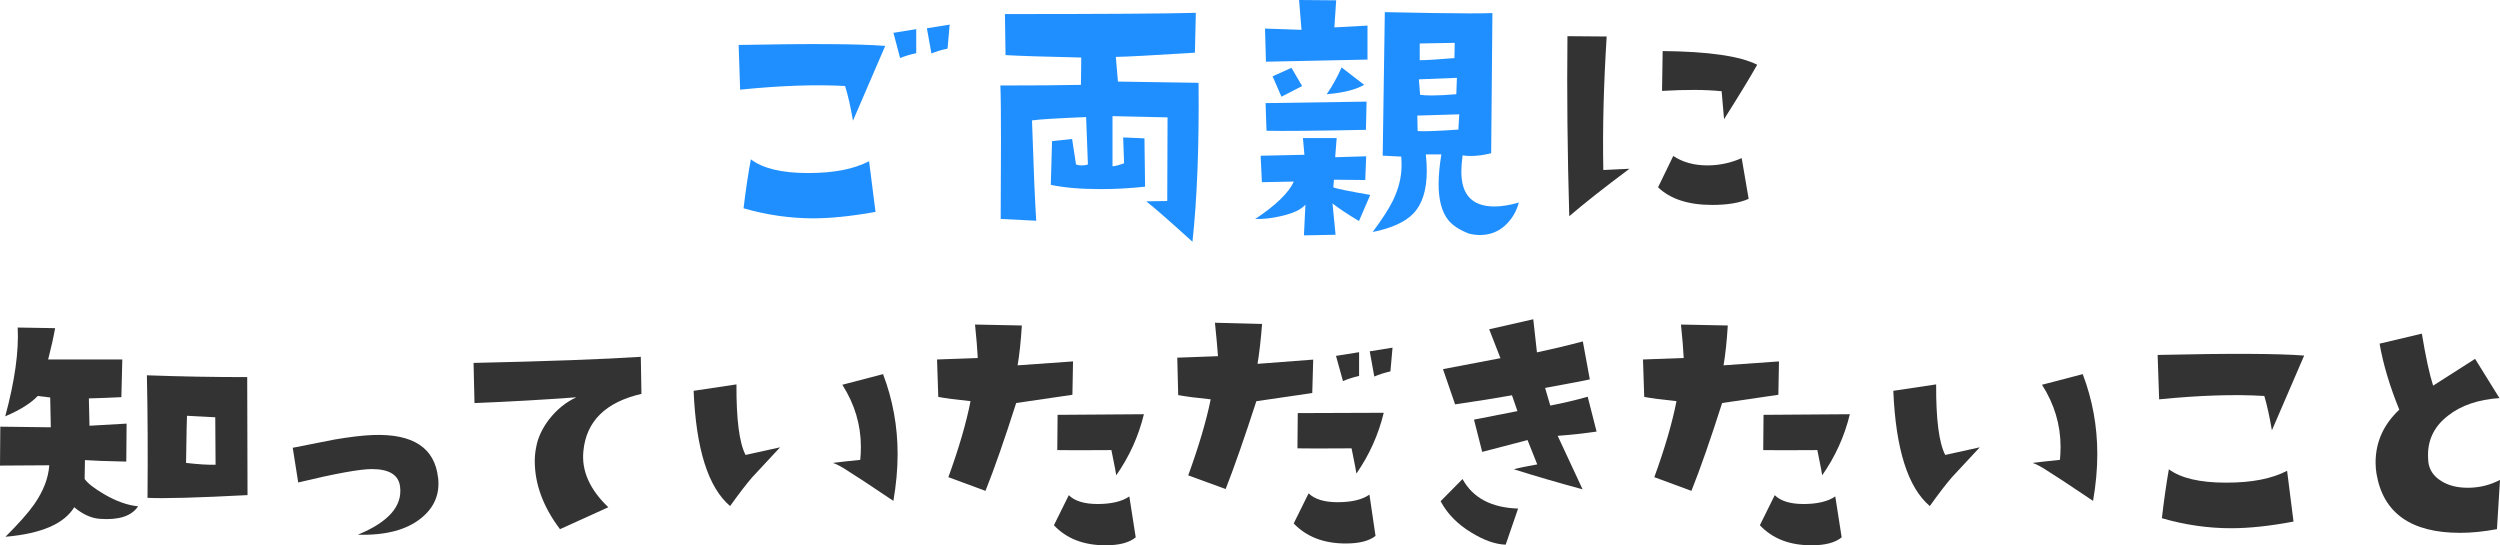
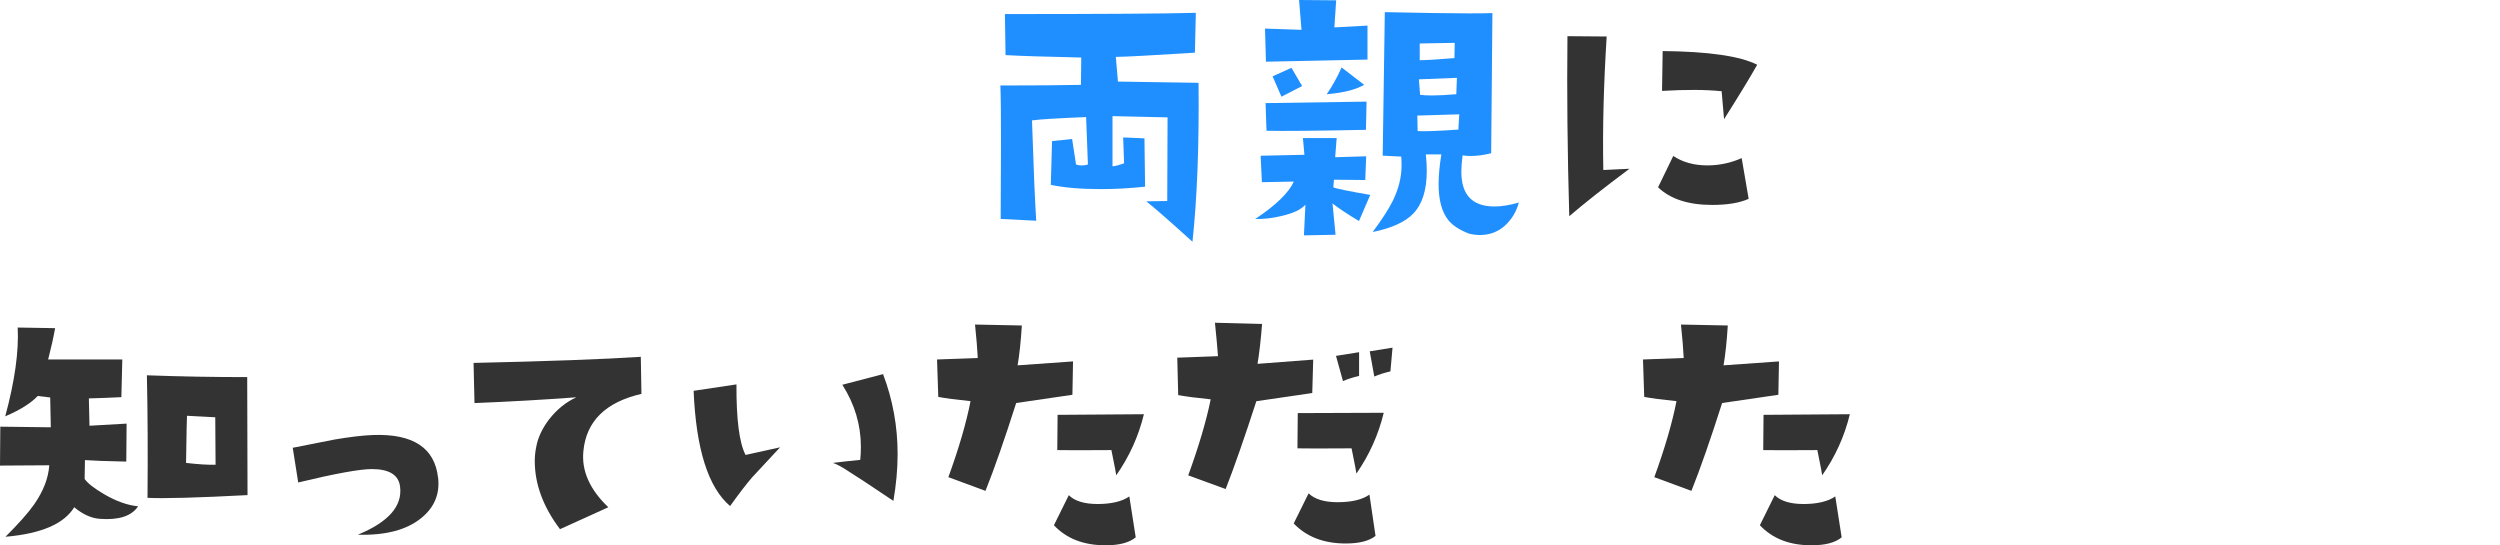
<svg xmlns="http://www.w3.org/2000/svg" id="_レイヤー_2" data-name="レイヤー 2" viewBox="0 0 401.48 87.57">
  <defs>
    <style>
      .cls-1 {
        fill: #1f8fff;
      }

      .cls-1, .cls-2 {
        stroke-width: 0px;
      }

      .cls-2 {
        fill: #333;
      }
    </style>
  </defs>
  <g id="_文字" data-name="文字">
    <g>
      <g>
-         <path class="cls-1" d="m142.16,7.37l-5.18,12.01c-.39-2.28-.81-4.13-1.27-5.57-4.72-.26-10.34-.07-16.85.59l-.24-7.18c11.52-.23,19.37-.18,23.54.15Zm-1.56,26.66c-3.81.68-7.15,1.03-10.01,1.03-3.74,0-7.47-.54-11.18-1.61.33-2.8.72-5.42,1.17-7.86,1.92,1.46,4.98,2.2,9.18,2.2s7.34-.63,9.81-1.9l1.03,8.15Zm6.54-25.49c-.94.2-1.81.46-2.59.78l-1.07-4.05,3.66-.59v3.86Zm5.37-4.59l-.34,3.86c-.98.2-1.84.46-2.59.78l-.73-4.05,3.66-.59Z" />
        <path class="cls-1" d="m192.48,13.28c.1,10.12-.23,18.64-.98,25.54-3.74-3.39-6.22-5.55-7.42-6.49l3.37-.05.05-13.43-8.84-.2v8.06c.46-.03,1.07-.2,1.86-.49l-.15-4.15,3.42.15.1,7.76c-2.44.26-4.8.39-7.08.39-3.22,0-5.91-.23-8.06-.68l.2-7.03,3.22-.34.63,4.1c.29.1.6.15.93.15s.65-.05.98-.15l-.29-7.62c-4.72.2-7.62.37-8.69.54.26,7.98.49,13.35.68,16.11l-5.71-.29.05-12.35c0-4.43-.03-7.45-.1-9.08,4.92,0,9.23-.03,12.94-.1l.05-4.39c-5.92-.13-9.98-.26-12.16-.39l-.1-6.59c15.85,0,26.07-.07,30.66-.2l-.15,6.4c-6.67.42-10.91.65-12.7.68l.34,3.96,12.94.2Z" />
        <path class="cls-1" d="m220.05,31.3l-1.81,4.2c-1.99-1.2-3.4-2.15-4.25-2.83l.49,5.03-5.08.1.24-4.93c-.68.78-1.95,1.38-3.81,1.81-1.5.36-2.91.52-4.25.49,3.32-2.21,5.39-4.22,6.2-6.01l-5.13.1-.2-4.25,7.03-.15-.24-2.69h5.42l-.24,3.08,4.98-.15-.15,3.81-5.03-.05-.1,1.22c.39.2,2.36.6,5.91,1.22Zm-.44-21.73l-16.31.34-.15-5.32,5.86.2-.39-4.79,5.96.05-.29,4.35,5.32-.29v5.47Zm-.15,6.74l-.1,4.54c-7.98.16-13.3.21-15.97.15l-.15-4.44,16.21-.24Zm-10.35-2.49l-3.32,1.71c-.46-1.07-.93-2.17-1.42-3.27l3.03-1.37,1.71,2.93Zm9.96-.2c-1.33.78-3.34,1.29-6.01,1.51.88-1.27,1.68-2.7,2.39-4.3l3.61,2.78Zm24.85,18.9c-.42,1.53-1.19,2.78-2.29,3.76-1.11.98-2.43,1.46-3.96,1.46-.62,0-1.22-.08-1.81-.24-1.5-.59-2.59-1.3-3.27-2.15-1.04-1.3-1.56-3.22-1.56-5.76,0-1.4.15-3,.44-4.79h-2.49c.1.94.15,1.82.15,2.64,0,3.06-.72,5.34-2.15,6.84-1.3,1.37-3.48,2.36-6.54,2.98,1.5-2.02,2.57-3.68,3.22-4.98.94-1.92,1.42-3.83,1.42-5.71,0-.46-.02-.93-.05-1.42l-2.98-.15.34-23.05c6.05.13,10.63.2,13.72.2,1.56,0,2.75-.02,3.56-.05l-.2,22.51c-1.17.29-2.26.44-3.27.44-.46,0-.9-.03-1.32-.1-.13,1.01-.2,1.89-.2,2.64,0,3.71,1.77,5.57,5.32,5.57,1.14,0,2.44-.21,3.91-.63Zm-9.57-14.16l-6.74.2.05,2.49c1.14.07,3.32-.02,6.54-.24l.15-2.44Zm-.39-5.86l-6.1.24.2,2.49c.52.07,1.16.1,1.9.1,1.07,0,2.38-.07,3.91-.2l.1-2.64Zm-.34-5.62l-5.62.1v2.69c.91,0,2.77-.11,5.57-.34l.05-2.44Z" />
        <path class="cls-2" d="m261.68,27.1c-4.1,3.06-7.32,5.6-9.67,7.62-.29-10.16-.39-19.79-.29-28.91l6.3.05c-.49,7.78-.67,14.92-.54,21.44l4.2-.2Zm19.14,4.83c-1.43.65-3.39.98-5.86.98-3.81,0-6.71-.94-8.69-2.83l2.44-5.03c1.53,1.01,3.35,1.51,5.47,1.51,1.92,0,3.76-.39,5.52-1.17l1.12,6.54Zm1.37-21.53c-1.17,2.08-2.95,5-5.32,8.74l-.39-4.49c-2.54-.26-5.73-.28-9.57-.05l.1-6.4c7.36.07,12.42.8,15.19,2.2Z" />
      </g>
      <g>
        <path class="cls-2" d="m22.17,81.32c-1.04,1.56-3.09,2.23-6.15,2-1.37-.1-2.73-.72-4.1-1.86-1.63,2.67-5.31,4.25-11.04,4.74,2.15-2.15,3.68-3.87,4.59-5.18,1.5-2.15,2.31-4.25,2.44-6.3l-7.91.05.05-6.25,8.11.1-.1-4.79-2-.24c-1.11,1.17-2.85,2.26-5.22,3.27,1.53-5.66,2.2-10.42,2-14.26l6.01.1c-.26,1.46-.63,3.14-1.12,5.03h11.91l-.15,6.05c-1.89.1-3.63.16-5.22.2l.1,4.39,5.96-.34-.05,6.1c-3.16-.06-5.37-.15-6.64-.24l-.05,3.03c.52.72,1.56,1.53,3.12,2.44,1.95,1.14,3.78,1.79,5.47,1.95Zm17.58-1.81c-8.04.42-13.4.57-16.06.44.06-7.06.03-13.62-.1-19.68,5.4.2,10.77.29,16.11.29l.05,18.95Zm-5.13-4.88l-.05-7.62-4.54-.24c-.03.29-.08,2.82-.15,7.57,1.99.23,3.56.33,4.74.29Z" />
        <path class="cls-2" d="m70.36,76.73c.29,2.6-.6,4.75-2.69,6.45-2.34,1.92-5.75,2.82-10.21,2.69,4.92-2.02,7.18-4.59,6.79-7.71-.23-1.89-1.74-2.83-4.54-2.83-1.92,0-5.86.72-11.82,2.15l-.88-5.57c4.36-.85,6.59-1.29,6.69-1.32,2.47-.42,4.54-.67,6.2-.73,6.45-.23,9.93,2.07,10.45,6.88Z" />
        <path class="cls-2" d="m103.02,63.25c-5.76,1.33-8.87,4.39-9.33,9.18-.33,3.16,1.01,6.17,4,9.03l-7.76,3.52c-2.7-3.58-4.05-7.23-4.05-10.94,0-.78.08-1.55.24-2.29.26-1.46.94-2.93,2.05-4.39,1.24-1.59,2.7-2.78,4.39-3.56-5.21.39-10.66.7-16.36.93l-.15-6.45c11.88-.26,20.83-.59,26.86-.98l.1,5.96Z" />
        <path class="cls-2" d="m125.26,71.85c-2.83,3.03-4.33,4.64-4.49,4.83-.98,1.14-2.15,2.67-3.52,4.59-3.52-2.99-5.47-9.16-5.86-18.51l6.88-1.03c-.03,5.63.46,9.41,1.46,11.33l5.52-1.22Zm18.21,8.59c-3.87-2.6-6.17-4.12-6.88-4.54-1.27-.85-2.21-1.37-2.83-1.56.98-.13,2.44-.29,4.39-.49.07-.68.1-1.38.1-2.1,0-3.52-.99-6.84-2.98-9.96l6.54-1.71c1.56,4.1,2.34,8.38,2.34,12.84,0,2.41-.23,4.92-.68,7.52Z" />
        <path class="cls-2" d="m172.32,58.03l-.1,5.37s-3.04.44-9.03,1.32c-1.86,5.83-3.5,10.53-4.93,14.11l-5.96-2.2c1.69-4.65,2.88-8.72,3.56-12.21-2.31-.23-4.04-.46-5.18-.68l-.2-6.01,6.54-.24c-.07-1.4-.21-3.19-.44-5.37l7.52.15c-.16,2.57-.39,4.7-.68,6.4l8.89-.63Zm10.06,28.27c-1.04.85-2.65,1.27-4.83,1.27-3.52,0-6.28-1.07-8.3-3.22l2.39-4.83c.94.94,2.49,1.42,4.64,1.42s3.94-.41,5.08-1.22l1.03,6.59Zm1.32-19.78c-.85,3.52-2.33,6.79-4.44,9.81-.03-.29-.29-1.64-.78-4.05-4.56.03-7.46.03-8.69,0l.05-5.66,13.87-.1Z" />
        <path class="cls-2" d="m210.89,57.74l-.15,5.37s-3.03.47-8.98,1.32c-1.89,5.83-3.53,10.53-4.93,14.11l-6.01-2.2c1.69-4.65,2.9-8.72,3.61-12.21-2.31-.23-4.05-.46-5.22-.68l-.15-6.01,6.54-.24c-.1-1.37-.26-3.16-.49-5.37l7.57.2c-.2,2.54-.44,4.67-.73,6.4l8.94-.68Zm10.01,28.32c-1.01.81-2.6,1.22-4.79,1.22-3.52,0-6.3-1.07-8.35-3.22l2.39-4.83c.98.94,2.52,1.42,4.64,1.42,2.28,0,3.99-.41,5.13-1.22l.98,6.64Zm1.32-19.78c-.85,3.52-2.31,6.77-4.39,9.77-.03-.29-.29-1.64-.78-4.05-4.59.03-7.49.03-8.69,0l.05-5.66,13.82-.05Zm-3.96-5.91c-.98.23-1.84.5-2.59.83l-1.12-4.05,3.71-.59v3.81Zm5.37-4.54l-.34,3.81c-.98.23-1.84.5-2.59.83l-.73-4.05,3.66-.59Z" />
-         <path class="cls-2" d="m243.8,81.66l-2,5.81c-1.69-.06-3.53-.72-5.52-1.95-2.21-1.33-3.86-3.01-4.93-5.03l3.52-3.56c1.66,3.03,4.64,4.61,8.94,4.74Zm12.6-12.35c-2.02.29-4.1.52-6.25.68l4,8.59c-3.97-1.07-7.65-2.15-11.04-3.22.81-.23,2.07-.49,3.76-.78l-1.56-3.91-7.28,1.9-1.32-5.18,6.98-1.37-.88-2.54c-2.34.42-5.39.91-9.13,1.46l-1.95-5.66,9.23-1.76-1.81-4.64,7.08-1.61.59,5.32c2.18-.46,4.64-1.04,7.37-1.76l1.12,6.1c-.39.1-2.78.55-7.18,1.37l.83,2.83c2.05-.39,4.05-.86,6.01-1.42l1.42,5.57Z" />
        <path class="cls-2" d="m285.69,58.03l-.1,5.37s-3.04.44-9.03,1.32c-1.86,5.83-3.5,10.53-4.93,14.11l-5.96-2.2c1.69-4.65,2.88-8.72,3.56-12.21-2.31-.23-4.04-.46-5.18-.68l-.2-6.01,6.54-.24c-.07-1.4-.21-3.19-.44-5.37l7.52.15c-.16,2.57-.39,4.7-.68,6.4l8.89-.63Zm10.06,28.27c-1.04.85-2.65,1.27-4.83,1.27-3.52,0-6.28-1.07-8.3-3.22l2.39-4.83c.94.94,2.49,1.42,4.64,1.42s3.94-.41,5.08-1.22l1.03,6.59Zm1.32-19.78c-.85,3.52-2.33,6.79-4.44,9.81-.03-.29-.29-1.64-.78-4.05-4.56.03-7.46.03-8.69,0l.05-5.66,13.87-.1Z" />
-         <path class="cls-2" d="m317.92,71.85c-2.83,3.03-4.33,4.64-4.49,4.83-.98,1.14-2.15,2.67-3.52,4.59-3.52-2.99-5.47-9.16-5.86-18.51l6.88-1.03c-.03,5.63.46,9.41,1.46,11.33l5.52-1.22Zm18.21,8.59c-3.87-2.6-6.17-4.12-6.88-4.54-1.27-.85-2.21-1.37-2.83-1.56.98-.13,2.44-.29,4.39-.49.06-.68.1-1.38.1-2.1,0-3.52-.99-6.84-2.98-9.96l6.54-1.71c1.56,4.1,2.34,8.38,2.34,12.84,0,2.41-.23,4.92-.68,7.52Z" />
-         <path class="cls-2" d="m370.03,57.1l-5.18,12.01c-.39-2.28-.8-4.12-1.22-5.52-4.72-.29-10.35-.11-16.89.54l-.24-7.13c11.52-.26,19.37-.23,23.54.1Zm-1.71,26.66c-3.81.72-7.15,1.07-10.01,1.07-3.74,0-7.45-.54-11.13-1.61.33-2.83.7-5.45,1.12-7.86,1.92,1.43,4.98,2.15,9.18,2.15s7.34-.63,9.81-1.9l1.03,8.15Z" />
-         <path class="cls-2" d="m401.48,77.07l-.49,7.91c-2.12.39-4.08.59-5.91.59-7.88,0-12.35-3.16-13.43-9.47-.1-.59-.15-1.19-.15-1.81,0-3.29,1.27-6.12,3.81-8.5-1.53-3.74-2.59-7.28-3.17-10.6l6.79-1.61c.62,3.74,1.22,6.53,1.81,8.35l6.74-4.3,3.91,6.3c-3.39.23-6.12,1.16-8.2,2.78-2.18,1.66-3.27,3.78-3.27,6.35,0,.36.02.73.05,1.12.16,1.3.86,2.33,2.1,3.08,1.14.72,2.56,1.07,4.25,1.07,1.82,0,3.55-.42,5.18-1.27Z" />
      </g>
    </g>
  </g>
</svg>